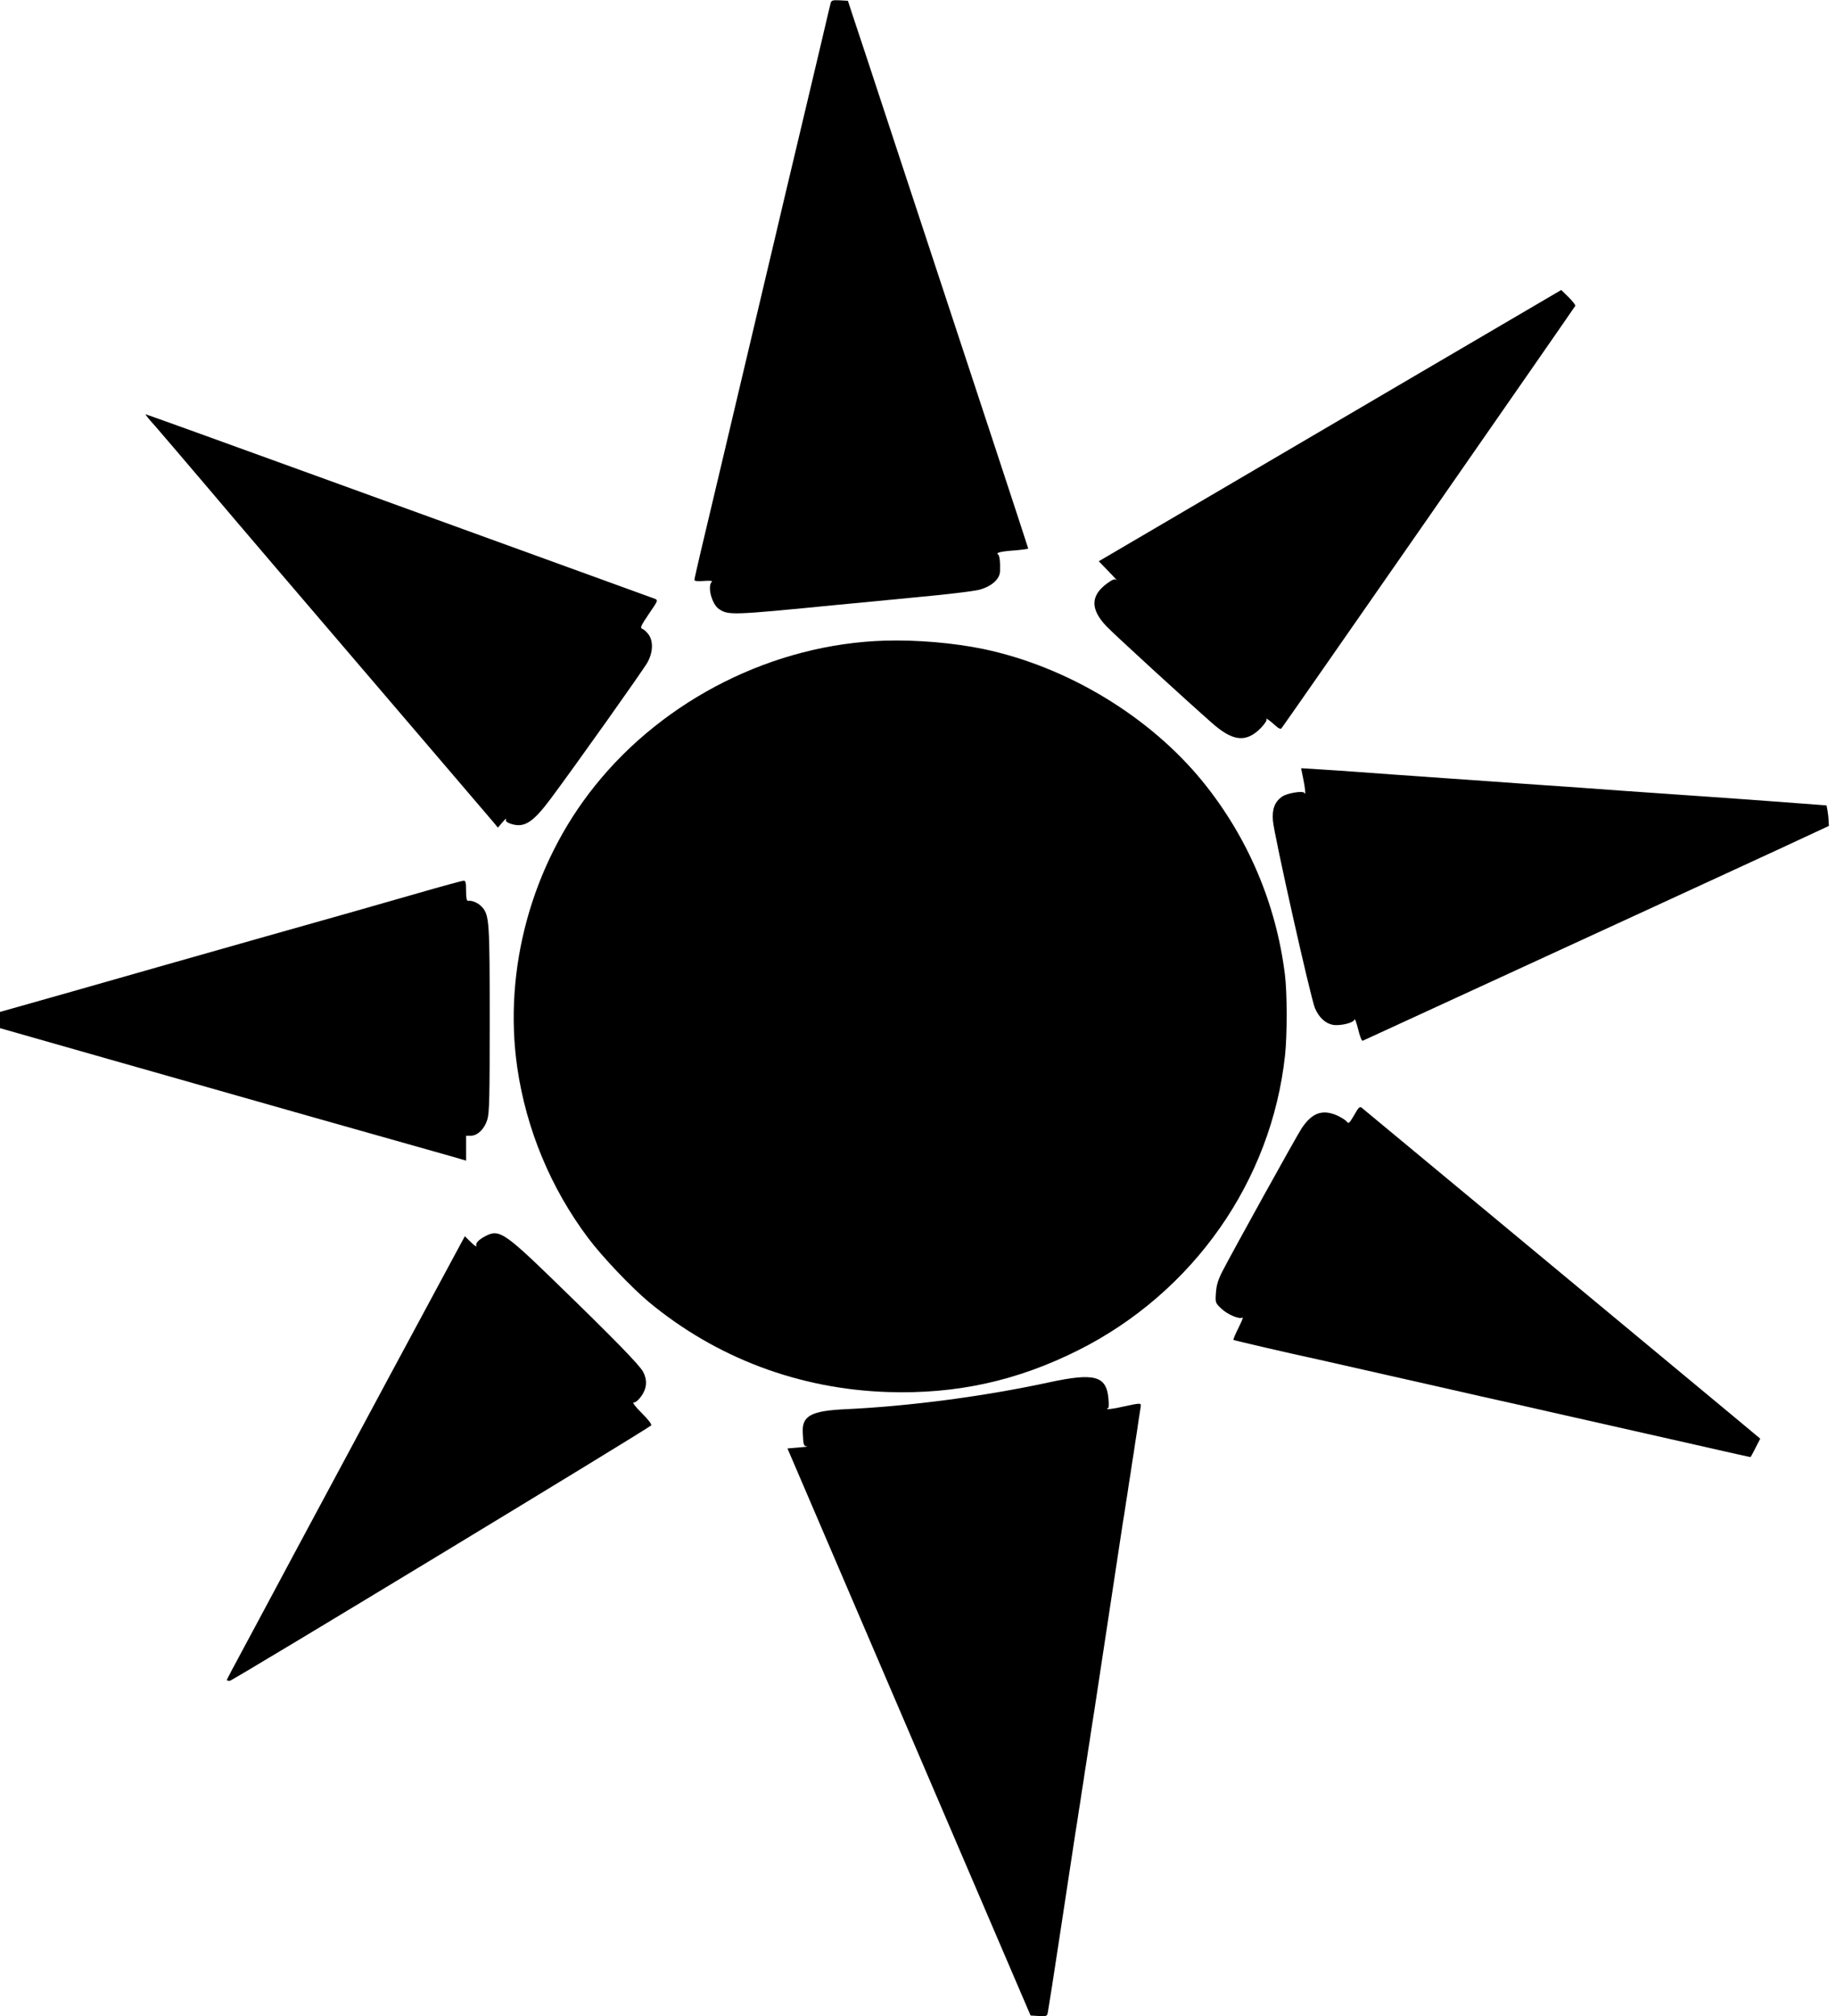
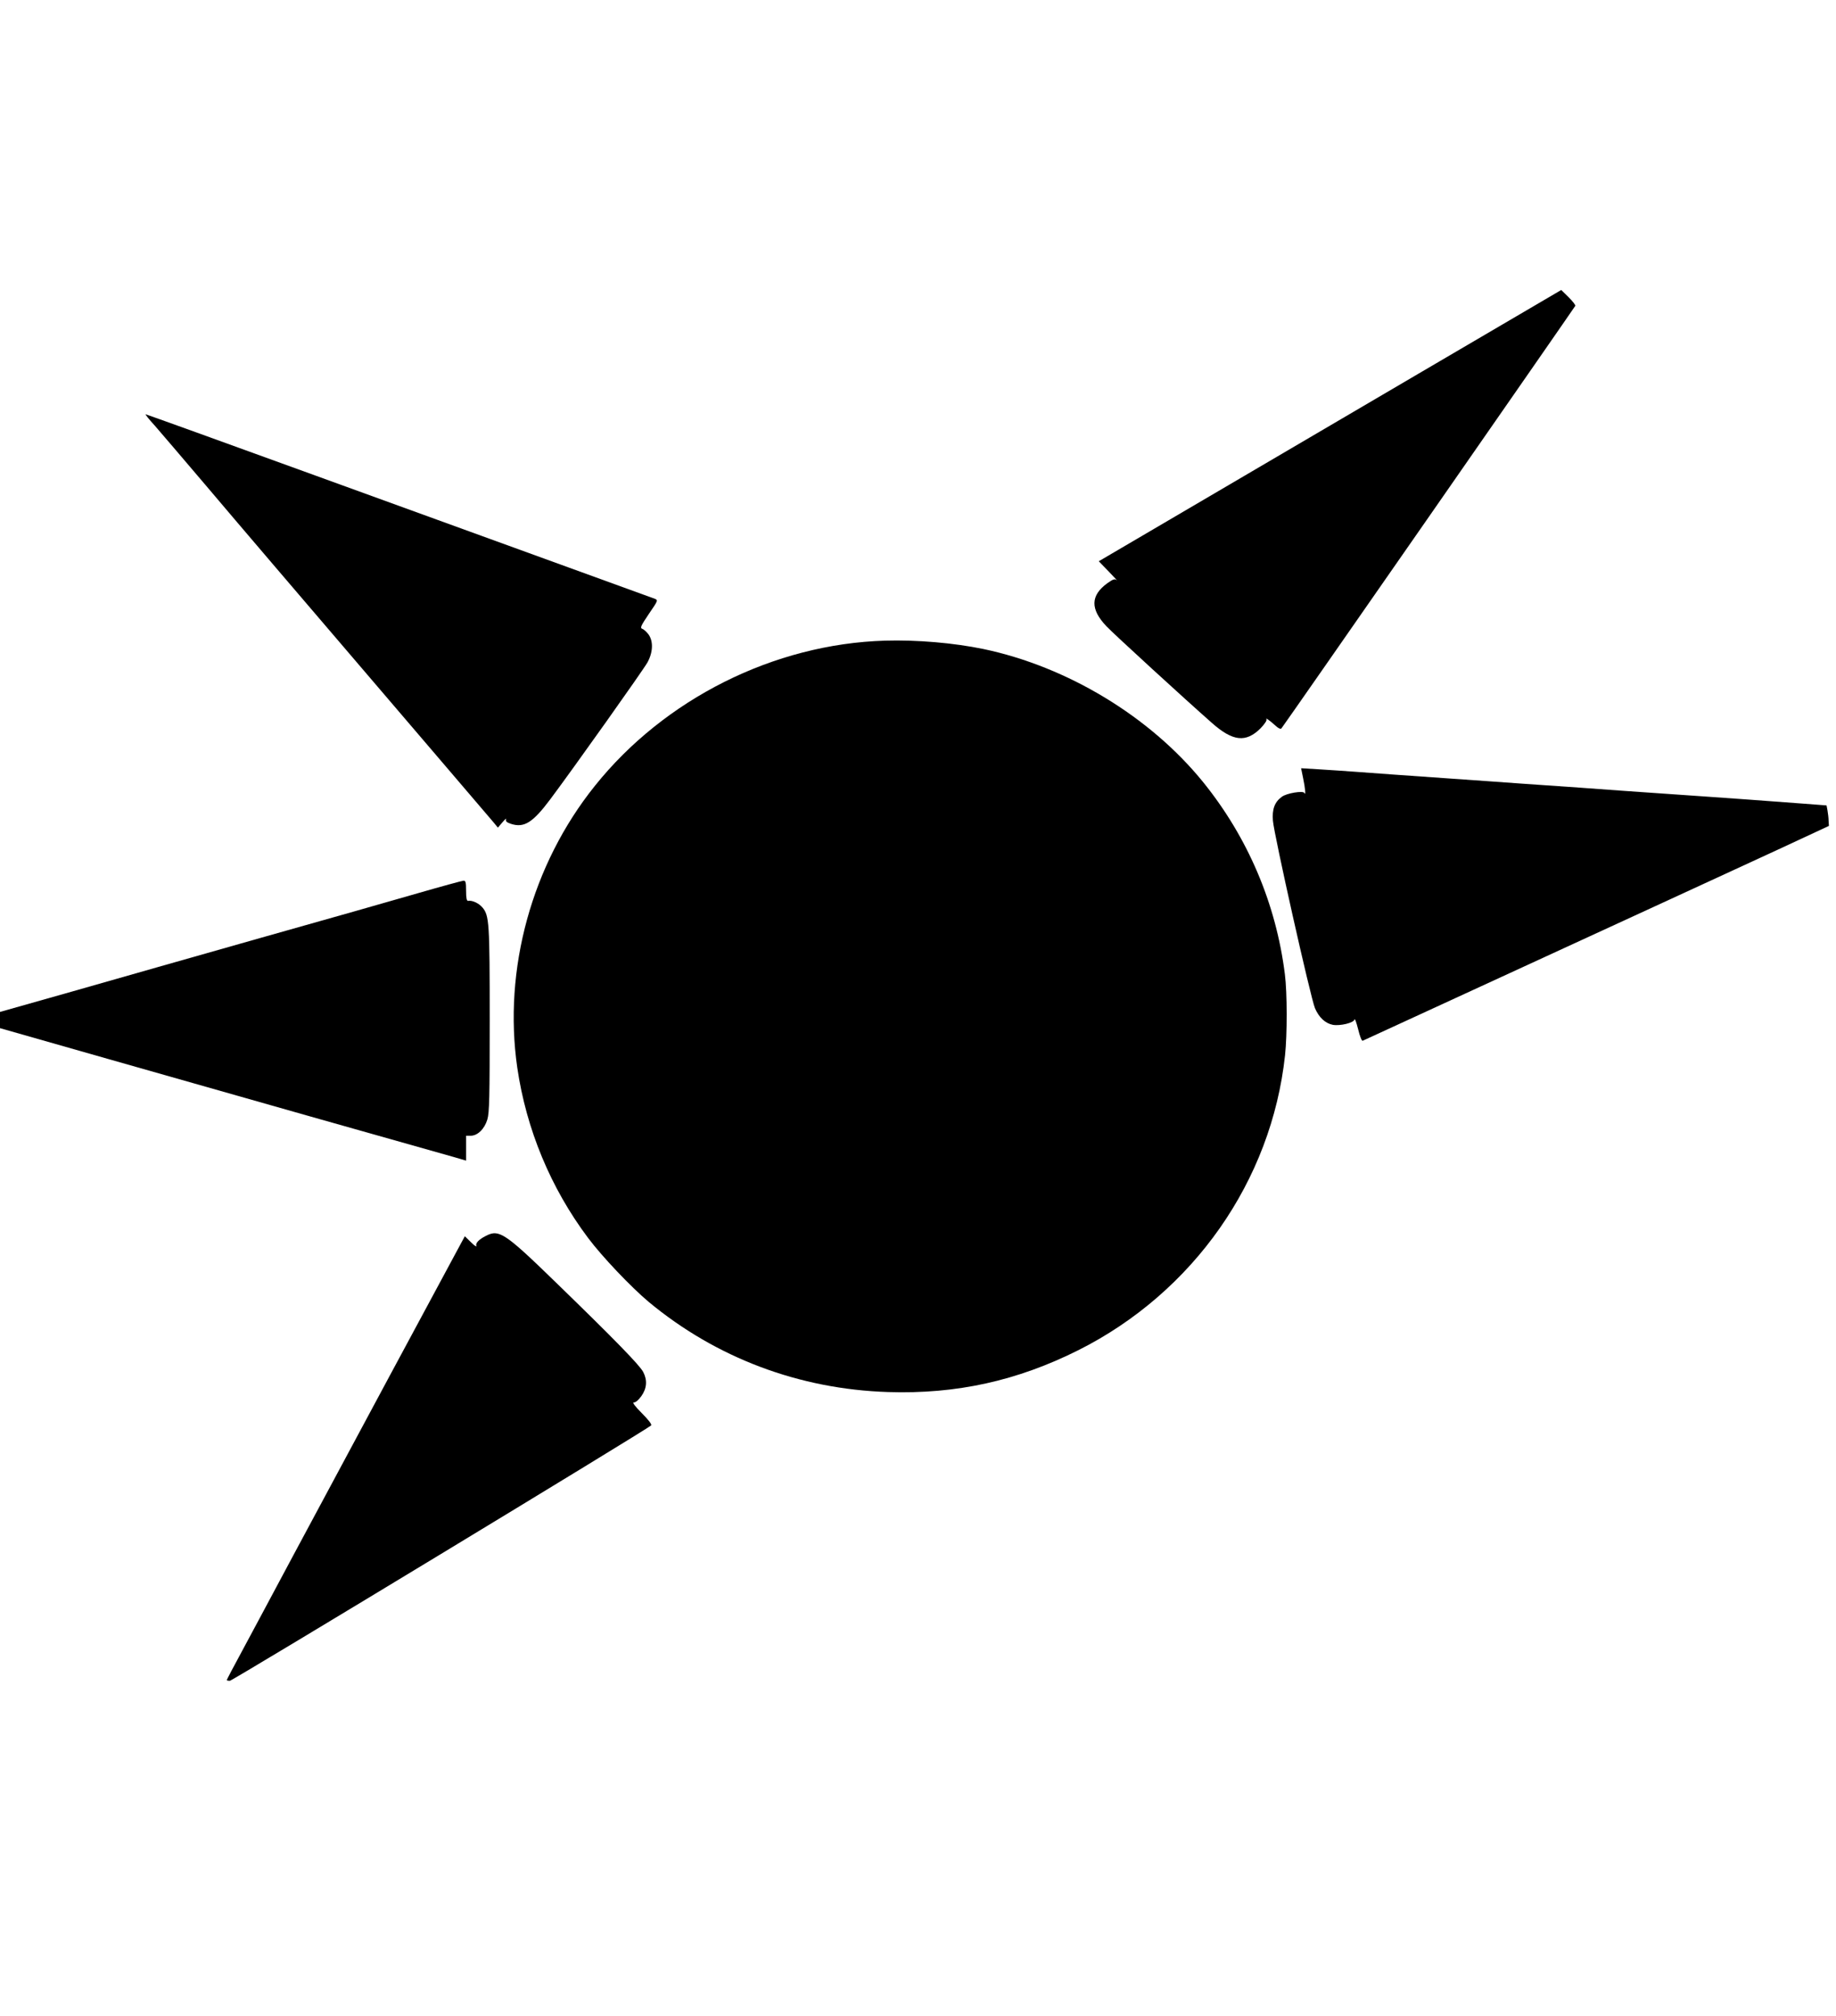
<svg xmlns="http://www.w3.org/2000/svg" version="1.0" width="1166pt" height="1280pt" viewBox="0 0 1166 1280" preserveAspectRatio="xMidYMid meet">
  <g transform="translate(0,1280) scale(0.1,-0.1)" fill="#000000" stroke="none">
-     <path d="M5276 12783 c-3 -10 -14 -58 -26 -108 -45 -193 -60 -254 -85 -360 -14 -60 -37 -157 -51 -215 -14 -58 -36 -150 -49 -206 -35 -145 -134 -565 -156 -659 -11 -44 -27 -116 -38 -160 -10 -44 -51 -217 -91 -385 -40 -168 -80 -339 -90 -380 -17 -74 -163 -688 -240 -1013 -22 -93 -40 -173 -40 -179 0 -7 23 -9 60 -6 41 3 57 1 50 -6 -29 -29 1 -143 47 -173 60 -39 78 -39 748 27 110 10 344 33 520 50 176 16 349 37 384 46 78 21 130 67 132 117 2 61 -3 102 -13 108 -16 10 19 19 108 25 46 4 84 9 84 12 0 4 -395 1204 -540 1642 -26 80 -161 489 -300 910 -138 421 -264 801 -279 845 l-26 80 -52 3 c-42 2 -52 0 -57 -15z" />
    <path d="M8985 10414 c-511 -300 -1172 -687 -1468 -861 l-539 -316 64 -66 c35 -36 57 -60 49 -54 -11 10 -23 6 -58 -19 -108 -78 -110 -165 -6 -274 42 -45 503 -467 668 -612 134 -119 217 -128 310 -36 26 27 42 51 38 57 -8 14 20 -6 60 -42 16 -15 30 -21 35 -15 10 10 1851 2657 1866 2682 3 5 -16 29 -42 55 l-47 46 -930 -545z" />
    <path d="M983 10098 c35 -40 180 -210 323 -378 232 -274 455 -535 1499 -1755 165 -193 313 -366 329 -385 l28 -34 29 34 c16 19 27 28 23 19 -4 -13 4 -20 31 -29 83 -27 138 7 249 155 154 206 590 820 618 870 35 64 38 133 7 177 -12 16 -30 33 -40 36 -15 6 -10 18 42 95 59 86 59 87 37 96 -13 5 -259 94 -548 199 -289 105 -1009 366 -1601 581 -592 215 -1080 391 -1084 391 -4 0 22 -33 58 -72z" />
    <path d="M5620 8733 c-705 -21 -1401 -370 -1843 -923 -400 -499 -582 -1163 -492 -1787 57 -391 212 -765 450 -1082 90 -120 273 -312 385 -406 428 -355 955 -554 1520 -572 434 -14 820 71 1209 266 730 367 1226 1074 1312 1872 14 131 14 396 -1 514 -56 448 -235 869 -520 1221 -337 415 -861 732 -1395 844 -190 39 -422 59 -625 53z" />
    <path d="M8276 7859 c13 -61 18 -116 8 -93 -7 16 -113 -1 -143 -24 -46 -33 -63 -79 -57 -152 7 -89 240 -1127 267 -1190 25 -59 66 -97 114 -106 47 -8 133 13 137 34 2 10 12 -18 23 -61 11 -46 23 -76 29 -74 6 3 297 136 646 297 349 161 883 406 1185 545 303 139 681 314 840 387 l290 135 -2 32 c0 18 -4 48 -7 66 l-6 32 -158 12 c-291 22 -406 30 -562 41 -160 11 -331 23 -575 40 -77 6 -201 15 -275 20 -351 24 -445 31 -570 40 -74 5 -202 14 -285 20 -263 18 -437 31 -560 40 -66 5 -172 12 -236 16 l-116 7 13 -64z" />
    <path d="M2655 7130 c-148 -43 -598 -171 -1000 -284 -401 -114 -938 -266 -1192 -339 l-463 -131 0 -52 0 -51 688 -196 c648 -185 2010 -571 2190 -621 l82 -24 0 79 0 79 29 0 c44 0 88 43 106 103 13 43 15 142 15 633 0 617 -3 662 -46 713 -23 27 -65 47 -91 42 -9 -1 -13 17 -13 64 0 56 -3 65 -17 64 -10 -1 -139 -36 -288 -79z" />
-     <path d="M8600 5721 c-31 -53 -36 -57 -47 -41 -7 9 -36 27 -64 40 -92 39 -157 15 -222 -82 -36 -55 -443 -790 -506 -913 -26 -52 -36 -86 -39 -133 -4 -62 -4 -63 35 -100 39 -37 114 -69 134 -56 6 3 -6 -26 -26 -66 -20 -40 -34 -74 -32 -76 3 -3 355 -85 537 -124 33 -7 244 -55 840 -190 146 -33 285 -65 310 -70 25 -5 164 -37 310 -70 397 -90 890 -201 930 -210 19 -4 107 -24 194 -44 88 -20 161 -36 163 -36 1 0 16 26 32 59 l30 58 -162 135 c-1064 883 -2356 1956 -2368 1965 -13 11 -21 4 -49 -46z" />
    <path d="M3085 4954 c-45 -23 -66 -46 -60 -63 4 -9 -12 1 -33 22 l-40 39 -40 -74 c-53 -97 -766 -1423 -1050 -1953 -123 -231 -269 -502 -323 -603 -55 -101 -99 -185 -99 -188 0 -2 9 -4 20 -4 16 0 2647 1594 2675 1621 6 6 -16 35 -59 78 -44 44 -62 69 -51 68 11 -1 30 15 48 40 35 49 39 101 12 153 -22 43 -183 208 -553 567 -327 318 -363 341 -447 297z" />
-     <path d="M6665 4025 c-417 -90 -889 -152 -1295 -171 -216 -10 -276 -41 -272 -144 4 -84 5 -90 27 -92 11 -1 -12 -4 -52 -7 l-72 -6 772 -1800 772 -1800 52 -3 c48 -3 53 -1 57 20 3 13 42 261 86 553 44 292 85 558 90 592 6 35 15 92 20 128 6 36 15 94 20 130 6 36 15 94 20 130 6 36 15 94 20 130 6 36 15 94 20 130 6 36 14 93 20 127 5 35 46 302 90 593 44 292 85 558 90 593 6 34 15 91 20 127 6 36 15 94 20 130 6 36 15 94 20 130 6 36 15 94 20 130 6 36 15 95 20 133 6 37 12 77 14 90 4 27 3 27 -113 2 -52 -12 -96 -18 -99 -15 -3 3 -1 5 4 5 6 0 7 25 3 66 -14 140 -90 160 -374 99z" />
  </g>
</svg>